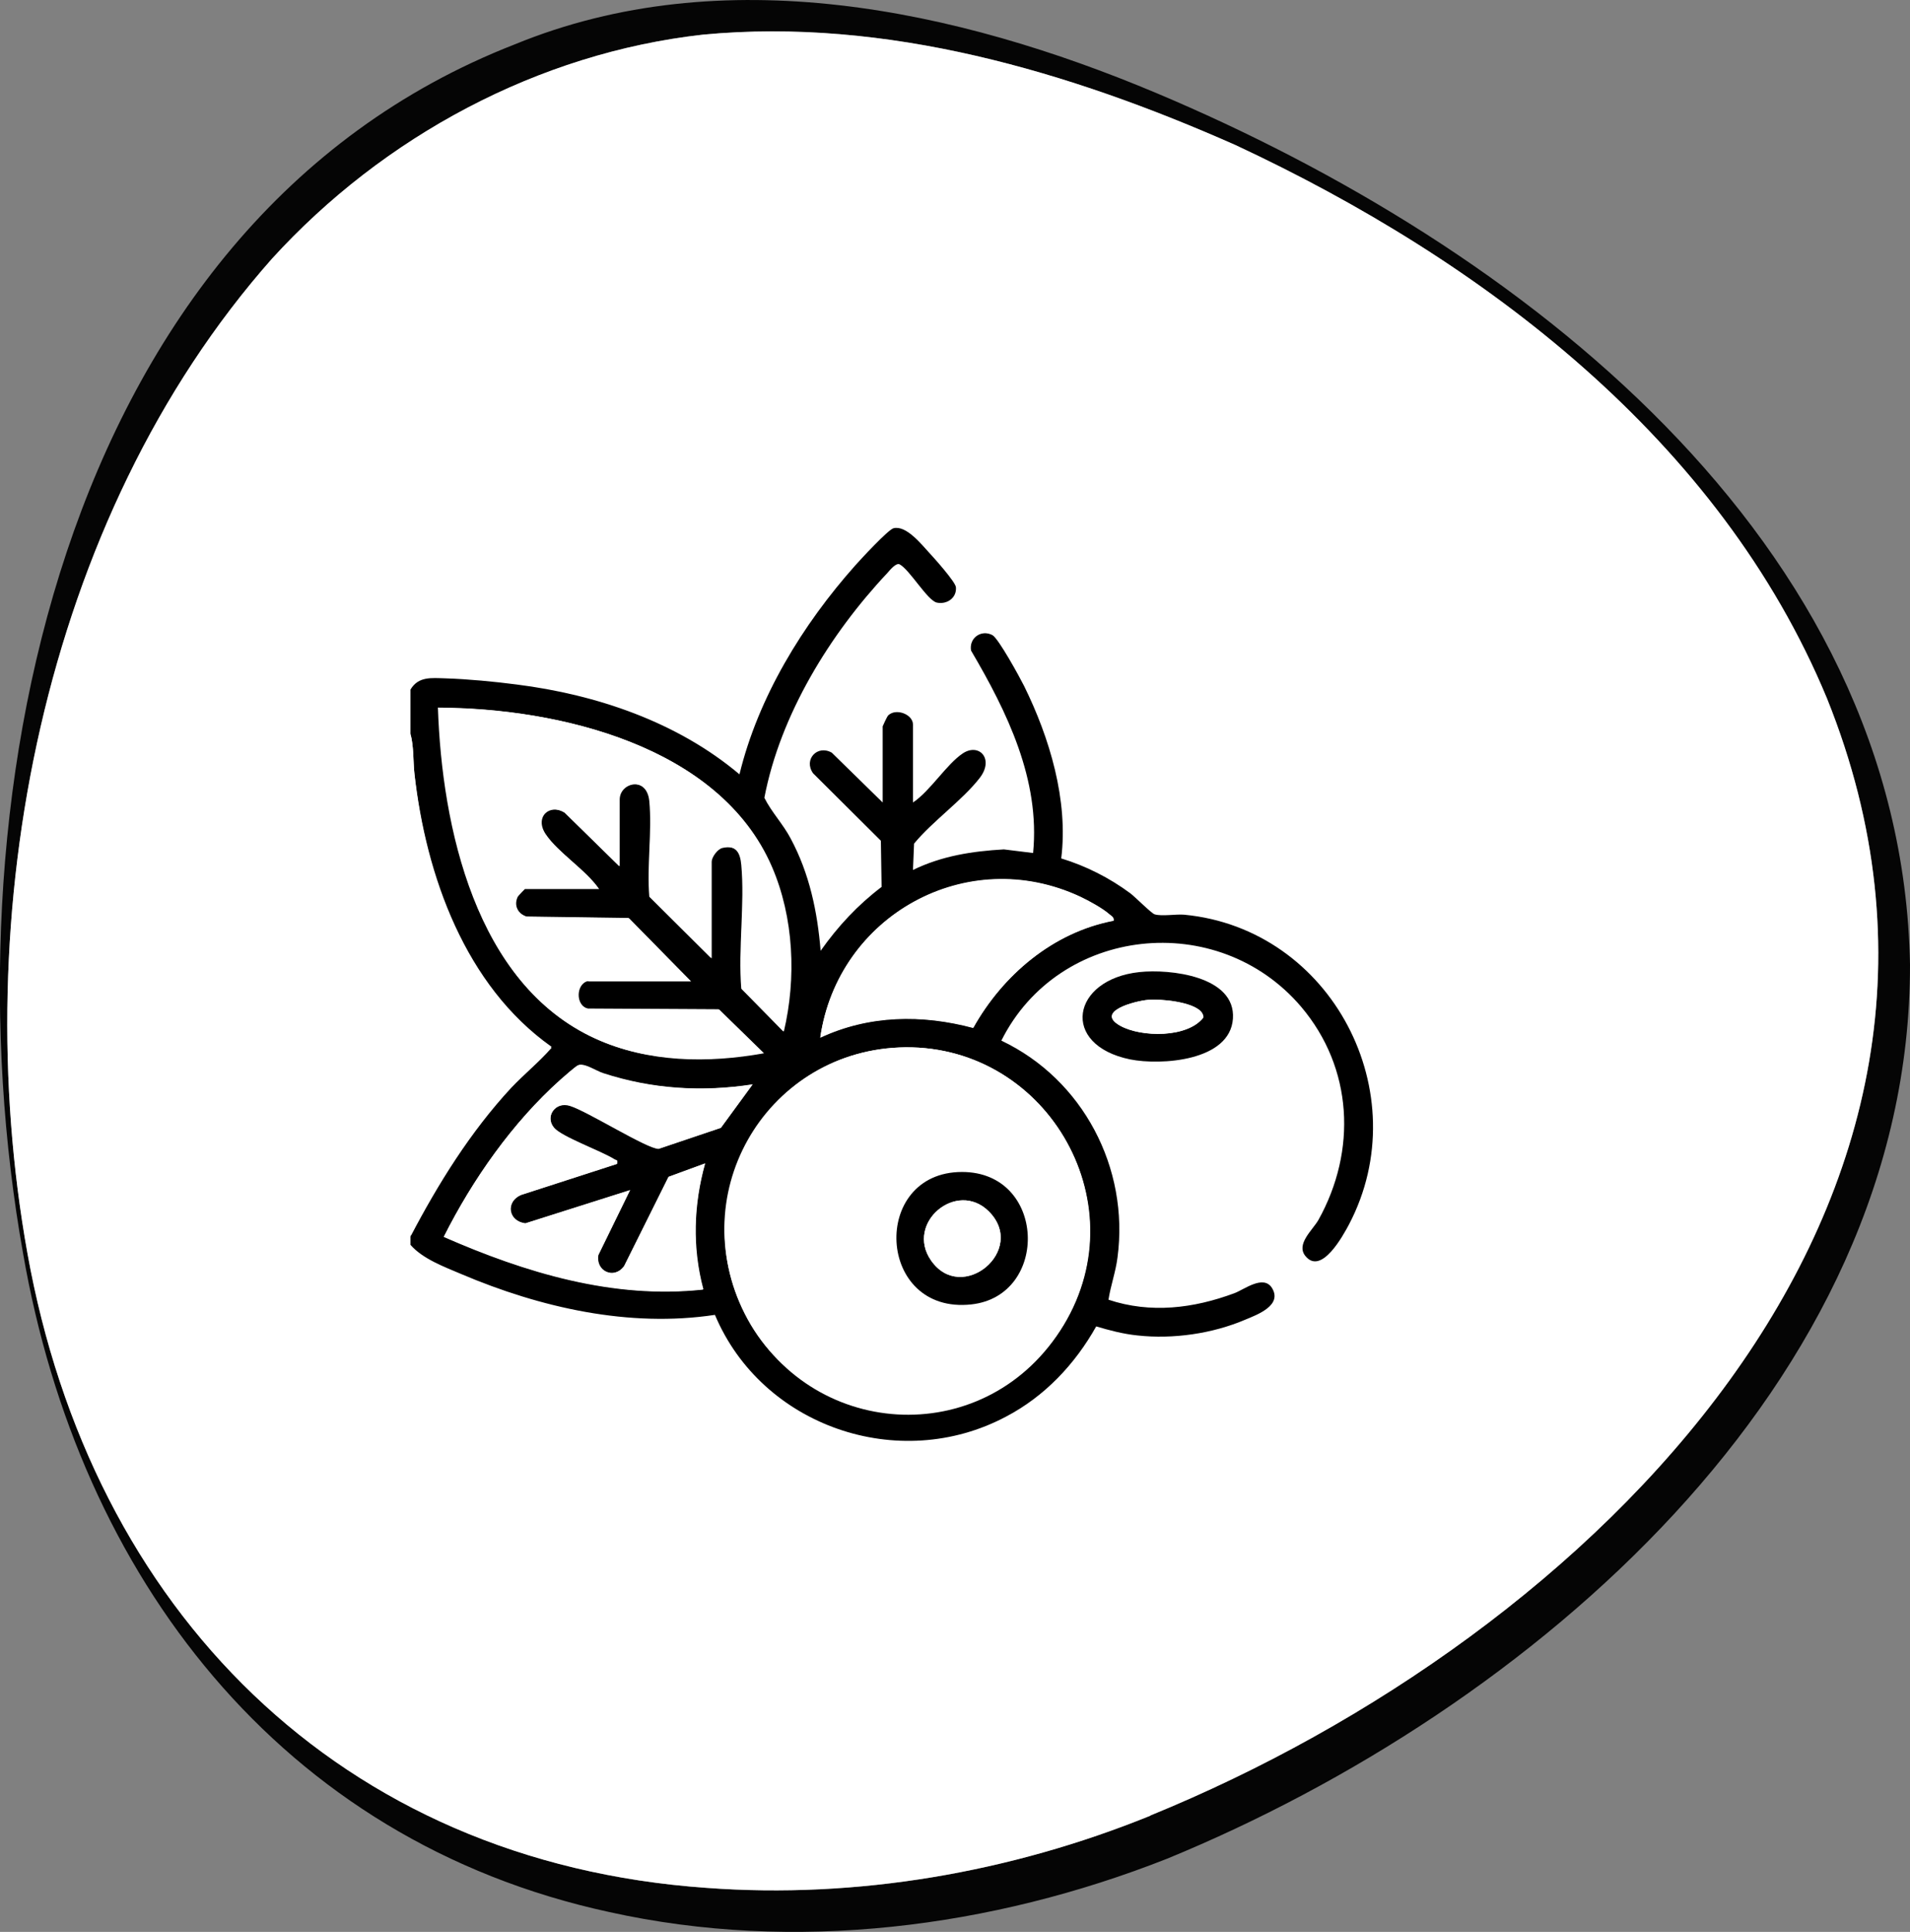
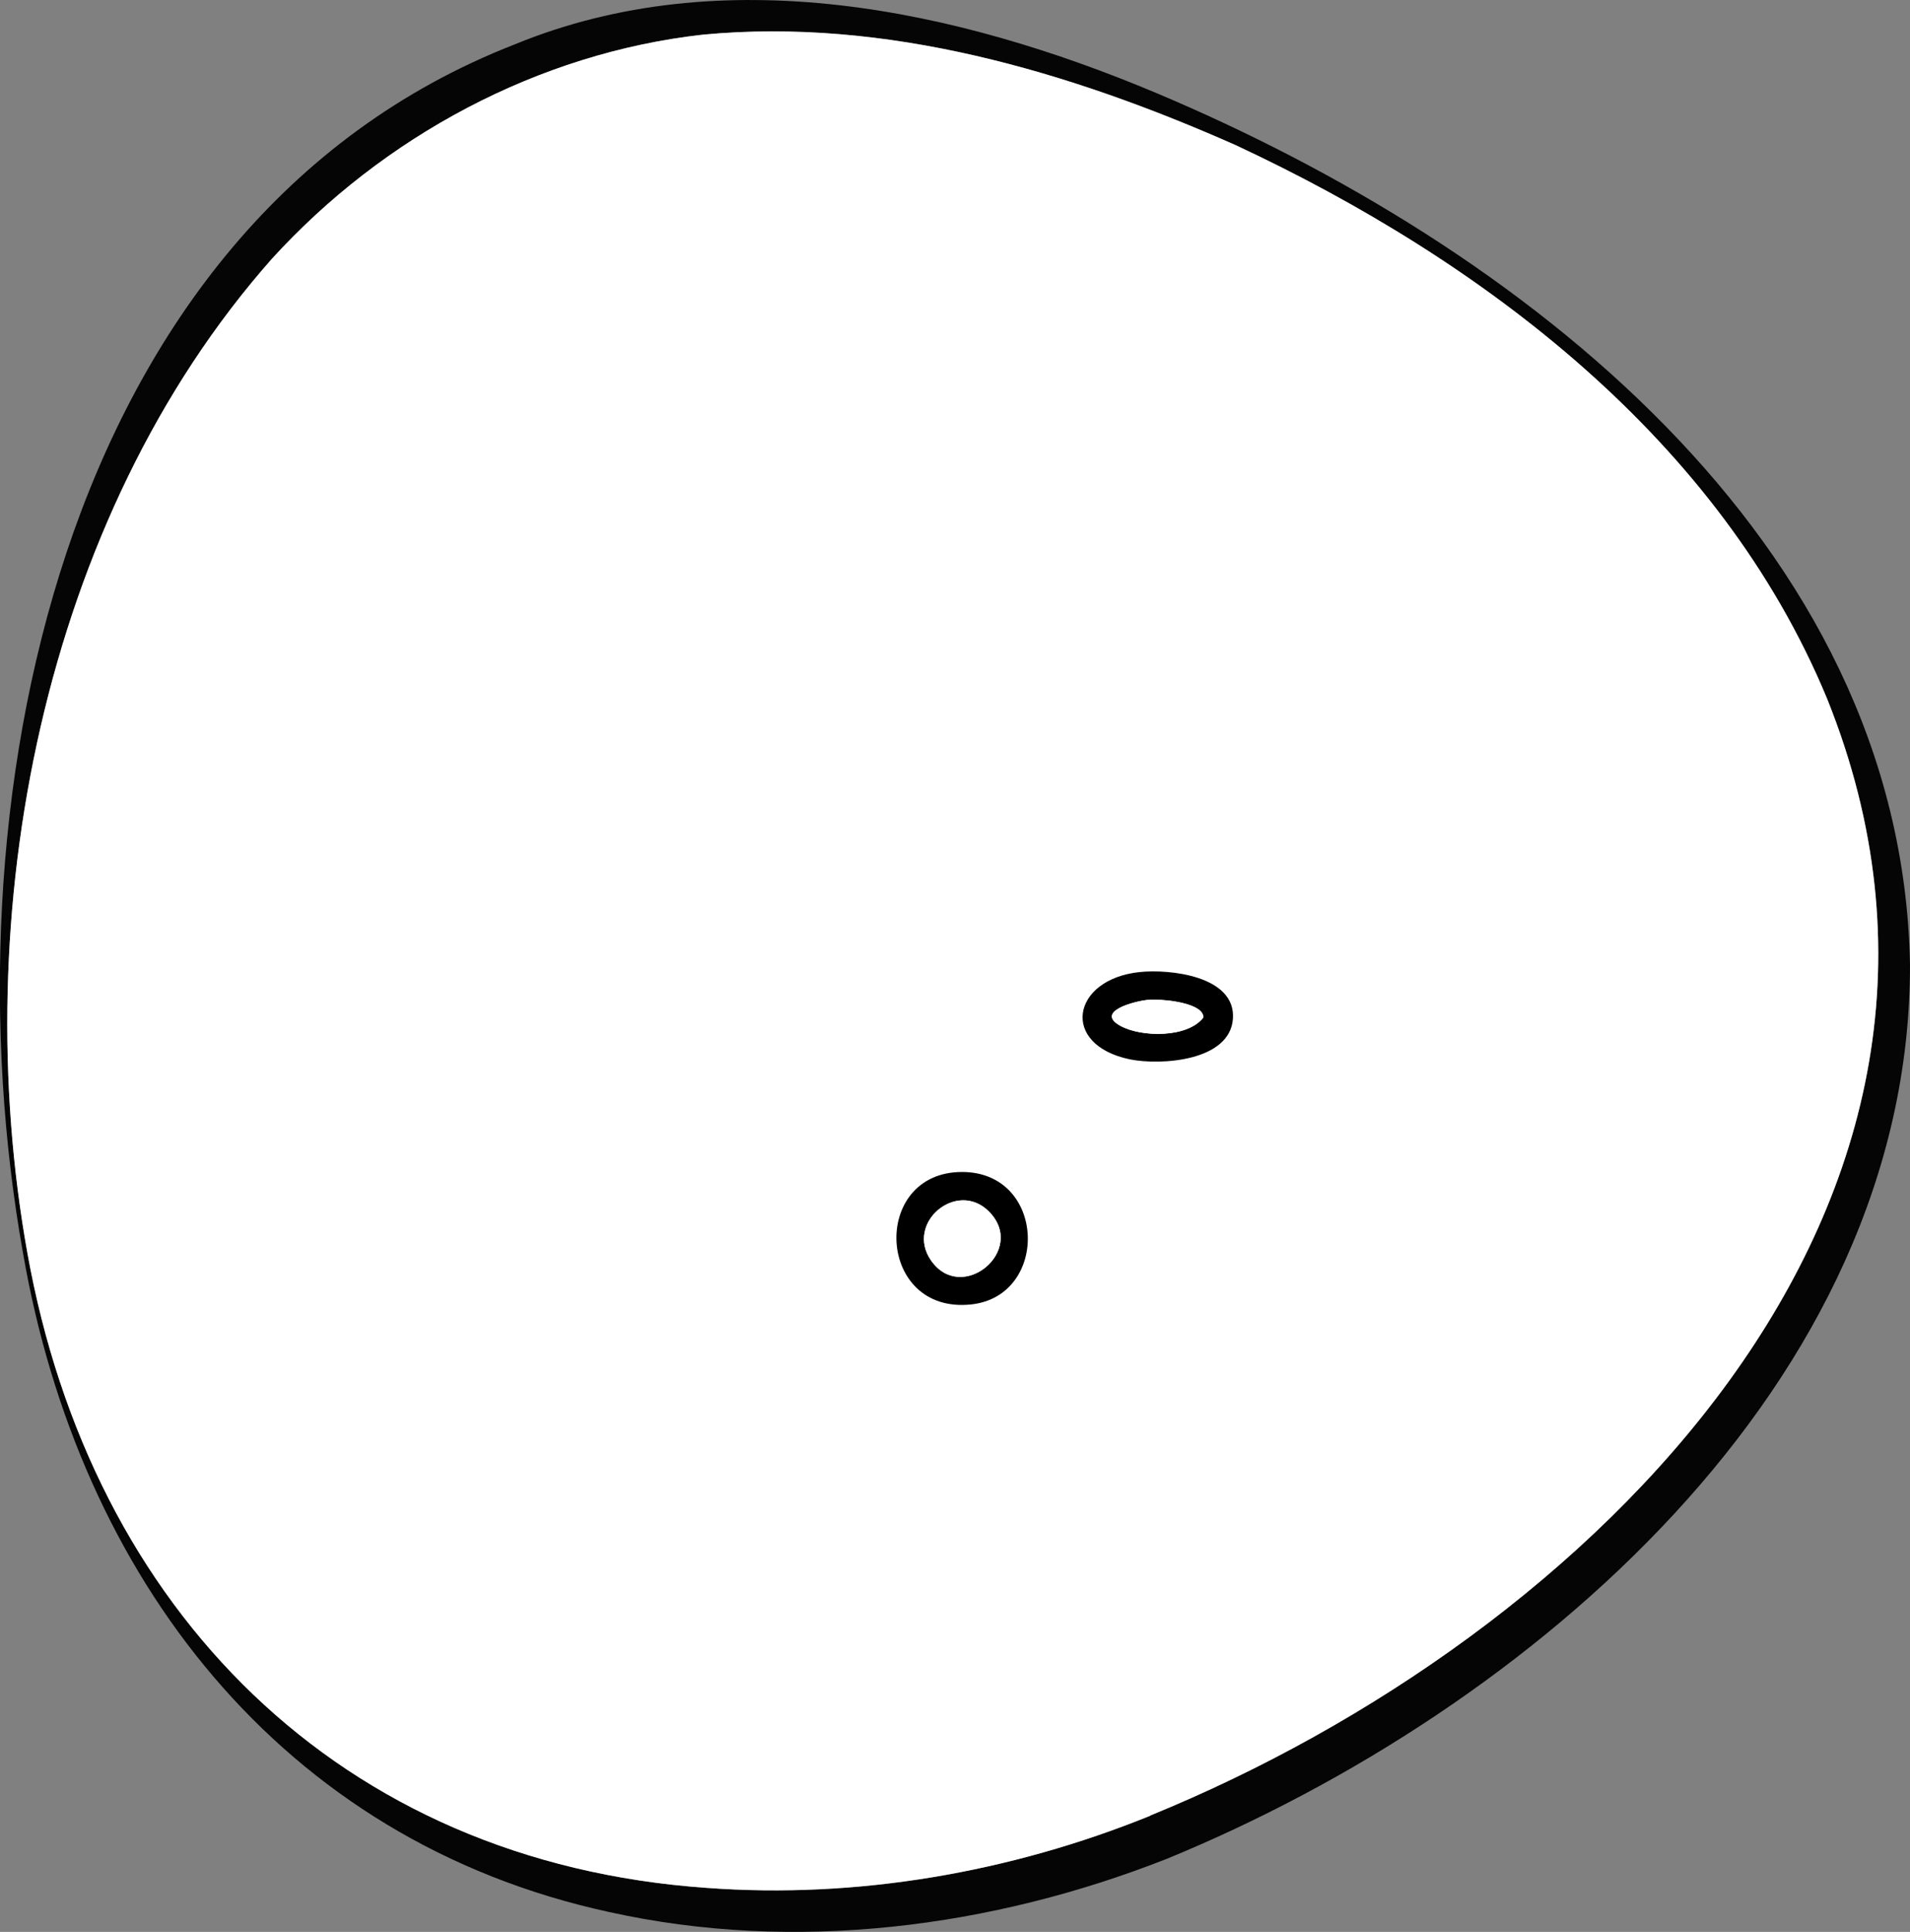
<svg xmlns="http://www.w3.org/2000/svg" viewBox="0 0 52.95 53.54" id="Layer_2">
  <rect x="0" y="0" width="52.95" height="53.54" fill="#808080" stroke="none" />
  <defs>
    <style>.cls-1{fill:#050505;}.cls-2{fill:#fff;}</style>
  </defs>
  <g id="Layer_1-2">
    <path d="M52.95,26.73c-.22-11.8-10.89-19.94-20.89-24.15C26.52.25,20.04-1.14,14.27,1.23,1.49,6.21-1.53,22.6.64,34.74c1.55,8.93,7.12,16.27,16.25,18.25,5.14,1.14,10.6.44,15.47-1.48,10.01-4.11,20.61-13.12,20.59-24.78ZM31.89,50.32c-3.87,1.57-8.13,2.31-12.3,2-10.18-.71-17.06-7.71-18.83-17.59C-.92,25.38,1.15,14.39,7.54,7.17,10.63,3.78,14.92,1.47,19.49.96c5.08-.48,10.15,1.02,14.76,3.06,6.86,3.2,13.43,8.17,16.4,15.34,5.66,14.07-6.62,26-18.75,30.95Z" class="cls-1" />
    <path d="M31.89,50.32c-3.87,1.57-8.13,2.31-12.3,2-10.18-.71-17.06-7.71-18.83-17.59C-.92,25.38,1.15,14.39,7.54,7.17,10.63,3.78,14.92,1.47,19.49.96c5.08-.48,10.15,1.02,14.76,3.06,6.86,3.2,13.43,8.17,16.4,15.34,5.66,14.07-6.62,26-18.75,30.95Z" class="cls-2" />
    <g id="F57Y7X.tif">
      <path d="M11.38,19.11v-4.59h26.74v25.49H11.38v-5.47c.33.39.94.61,1.41.81,2.19.93,4.65,1.48,7.03,1.13,1.3,3.09,5.1,4.4,8.07,2.82,1.07-.57,1.91-1.46,2.5-2.5.37.11.76.21,1.14.25.98.1,2.09-.05,3-.44.33-.14,1.03-.4.73-.88-.23-.37-.77.05-1.04.15-1.13.42-2.32.57-3.49.18.06-.4.2-.77.25-1.17.32-2.48-.97-4.94-3.22-6.01,1.59-3.18,6-3.65,8.31-.94,1.45,1.7,1.56,3.99.48,5.91-.16.29-.62.67-.36,1,.44.54,1.04-.55,1.21-.88,1.89-3.63-.48-8.19-4.57-8.58-.24-.02-.62.05-.82-.01-.07-.02-.54-.49-.67-.58-.58-.43-1.23-.76-1.92-.97.2-1.61-.32-3.34-1.03-4.78-.12-.24-.71-1.32-.88-1.41-.31-.17-.64.08-.59.43,1,1.7,1.92,3.58,1.72,5.61l-.81-.1c-.88.05-1.73.18-2.52.57l.03-.73c.51-.62,1.34-1.2,1.82-1.82.41-.53-.03-.97-.47-.68s-.9,1.04-1.38,1.36v-2.16c0-.28-.45-.46-.68-.26-.04.03-.16.28-.16.31v2.11l-1.41-1.38c-.4-.23-.79.19-.52.57l1.88,1.87.02,1.28c-.66.5-1.21,1.09-1.69,1.77-.09-1.09-.31-2.14-.83-3.11-.21-.4-.53-.74-.73-1.13.43-2.3,1.82-4.54,3.41-6.23.07-.08.23-.29.34-.24.28.15.77,1,1.03,1.06.29.07.56-.12.53-.43-.02-.15-.58-.79-.73-.94-.23-.25-.65-.78-1-.69-.15.04-.9.85-1.06,1.03-1.45,1.63-2.69,3.65-3.21,5.79-1.72-1.45-3.96-2.21-6.18-2.49-.62-.08-1.35-.15-1.97-.17-.39,0-.75-.06-.97.31ZM31.59,26.94c-1.89.2-2.21,2.02-.26,2.42.85.17,2.78.04,2.85-1.13s-1.76-1.38-2.59-1.29Z" class="cls-2" />
-       <path d="M11.38,19.11c.22-.37.58-.32.97-.31.62.02,1.36.09,1.97.17,2.22.28,4.46,1.04,6.18,2.49.52-2.14,1.75-4.15,3.21-5.79.16-.18.91-.99,1.06-1.03.35-.09.77.44,1,.69.14.15.71.79.73.94.03.3-.25.49-.53.43-.26-.06-.75-.91-1.03-1.06-.1-.05-.27.16-.34.24-1.59,1.69-2.97,3.93-3.41,6.23.2.4.52.73.73,1.13.52.97.74,2.02.83,3.11.48-.68,1.03-1.27,1.69-1.77l-.02-1.28-1.88-1.87c-.27-.38.12-.8.52-.57l1.41,1.38v-2.11s.12-.28.16-.31c.22-.2.68-.02.68.26v2.16c.48-.32.93-1.06,1.38-1.36s.88.15.47.68c-.48.62-1.31,1.2-1.82,1.82l-.03.73c.8-.39,1.64-.52,2.52-.57l.81.1c.2-2.03-.72-3.91-1.72-5.61-.06-.35.28-.59.59-.43.17.09.76,1.17.88,1.41.71,1.44,1.23,3.17,1.03,4.78.69.21,1.34.54,1.92.97.13.1.59.56.67.58.2.06.59-.01.82.01,4.09.39,6.47,4.95,4.57,8.58-.17.32-.77,1.42-1.21.88-.27-.33.2-.72.36-1,1.07-1.92.96-4.21-.48-5.91-2.31-2.71-6.72-2.24-8.31.94,2.26,1.07,3.55,3.53,3.22,6.01-.05.4-.19.78-.25,1.17,1.17.39,2.36.24,3.49-.18.27-.1.8-.52,1.04-.15.3.48-.39.74-.73.88-.91.39-2.01.55-3,.44-.39-.04-.77-.14-1.14-.25-.59,1.05-1.43,1.94-2.5,2.5-2.97,1.58-6.77.27-8.07-2.82-2.38.36-4.84-.2-7.03-1.13-.47-.2-1.07-.42-1.41-.81v-.26c.77-1.47,1.66-2.89,2.79-4.12.36-.39.78-.73,1.12-1.11-2.39-1.69-3.48-4.74-3.8-7.57-.04-.36-.02-.77-.11-1.11v-1.25ZM16.3,27.19h2.84l-1.72-1.75-2.83-.04c-.25-.08-.36-.3-.26-.55.02-.04.18-.22.2-.22h2.06c-.37-.53-1.14-1.01-1.48-1.52-.32-.47.1-.87.54-.59l1.51,1.48v-1.85c0-.48.77-.66.84.05.08.84-.07,1.79,0,2.65l1.71,1.7v-2.68c0-.12.16-.35.3-.38.39-.09.51.14.54.48.1,1.09-.09,2.33,0,3.43l1.16,1.18c.35-1.48.28-3.16-.33-4.57-1.44-3.35-5.93-4.39-9.24-4.4.11,3.3,1.04,7.66,4.36,9.17,1.45.66,3.11.67,4.66.4l-1.24-1.21-3.63-.02c-.37-.08-.34-.7-.01-.77ZM30.87,25.52c.02-.1-.05-.13-.11-.18-.19-.17-.58-.38-.81-.49-3.15-1.47-6.72.52-7.21,3.9,1.35-.63,2.82-.65,4.24-.27.82-1.46,2.22-2.65,3.89-2.97ZM24.92,29.03c-3.76.16-6,4.25-4.19,7.54s6.76,3.44,8.75.15c2.09-3.46-.54-7.87-4.57-7.69ZM20.86,30.06c-1.41.21-2.79.13-4.15-.31-.19-.06-.52-.29-.69-.22-.06.02-.41.33-.49.4-1.33,1.19-2.43,2.76-3.23,4.35,2.26.99,4.69,1.73,7.19,1.46-.31-1.16-.27-2.34.05-3.49l-1.01.37-1.23,2.47c-.28.39-.8.15-.72-.3l.88-1.8-2.9.92c-.49-.05-.56-.6-.12-.79l2.66-.86c.03-.12-.02-.08-.07-.12-.35-.23-1.47-.62-1.68-.88-.25-.31.04-.74.45-.61.49.15,2.15,1.2,2.46,1.19l1.72-.58.87-1.19Z" />
      <path d="M11.38,34.28v-13.92c.1.35.07.76.11,1.11.31,2.83,1.4,5.88,3.8,7.57-.34.39-.76.73-1.12,1.11-1.13,1.22-2.02,2.65-2.79,4.12Z" class="cls-2" />
      <path d="M31.59,26.94c.84-.09,2.67.11,2.59,1.29s-2,1.3-2.85,1.13c-1.95-.4-1.63-2.22.26-2.42ZM33.3,28.04c-.24-.27-1.12-.36-1.47-.33s-1.5.32-.77.72c.58.32,1.86.34,2.3-.23.01-.05-.02-.12-.06-.16Z" />
      <path d="M24.92,29.03c4.02-.17,6.66,4.23,4.57,7.69s-6.89,3.22-8.75-.15.43-7.38,4.19-7.54ZM26.67,32.48c-2.55,0-2.38,3.96.26,3.67,2.17-.24,2.08-3.67-.26-3.67Z" class="cls-2" />
      <path d="M16.3,27.19c-.33.07-.36.68.01.77l3.63.02,1.24,1.21c-1.55.28-3.21.26-4.66-.4-3.32-1.51-4.25-5.86-4.36-9.17,3.31,0,7.79,1.05,9.24,4.4.61,1.41.68,3.09.33,4.57l-1.16-1.18c-.1-1.11.09-2.34,0-3.43-.03-.34-.15-.57-.54-.48-.14.03-.3.26-.3.38v2.68l-1.71-1.7c-.08-.86.07-1.81,0-2.65-.07-.71-.84-.53-.84-.05v1.85l-1.51-1.48c-.44-.28-.86.12-.54.59.34.51,1.12.99,1.48,1.52h-2.06s-.18.18-.2.22c-.11.24.01.47.26.55l2.83.04,1.72,1.75h-2.84Z" class="cls-2" />
      <path d="M20.86,30.06l-.87,1.19-1.72.58c-.31.01-1.97-1.03-2.46-1.19-.41-.13-.71.3-.45.61.2.25,1.32.65,1.68.88.05.03.09,0,.07.12l-2.66.86c-.44.19-.36.74.12.79l2.9-.92-.88,1.8c-.08.45.44.69.72.3l1.23-2.47,1.01-.37c-.32,1.15-.36,2.33-.05,3.49-2.5.27-4.94-.47-7.19-1.46.8-1.59,1.9-3.16,3.23-4.35.08-.07.43-.38.49-.4.17-.07.5.16.69.22,1.35.44,2.74.53,4.15.31Z" class="cls-2" />
      <path d="M30.87,25.52c-1.68.32-3.07,1.5-3.89,2.97-1.42-.38-2.89-.36-4.24.27.49-3.38,4.07-5.37,7.21-3.9.24.11.62.32.81.49.06.05.13.08.11.18Z" class="cls-2" />
      <path d="M33.3,28.04s.07.11.06.16c-.44.57-1.72.55-2.3.23-.72-.4.41-.69.77-.72s1.23.05,1.47.33Z" class="cls-2" />
      <path d="M26.67,32.48c2.34,0,2.43,3.43.26,3.67-2.64.29-2.81-3.67-.26-3.67ZM27.41,33.57c-.89-.88-2.32.33-1.6,1.36.85,1.23,2.68-.29,1.6-1.36Z" />
      <path d="M27.41,33.57c1.08,1.08-.75,2.59-1.6,1.36-.72-1.04.71-2.24,1.6-1.36Z" class="cls-2" />
    </g>
  </g>
</svg>